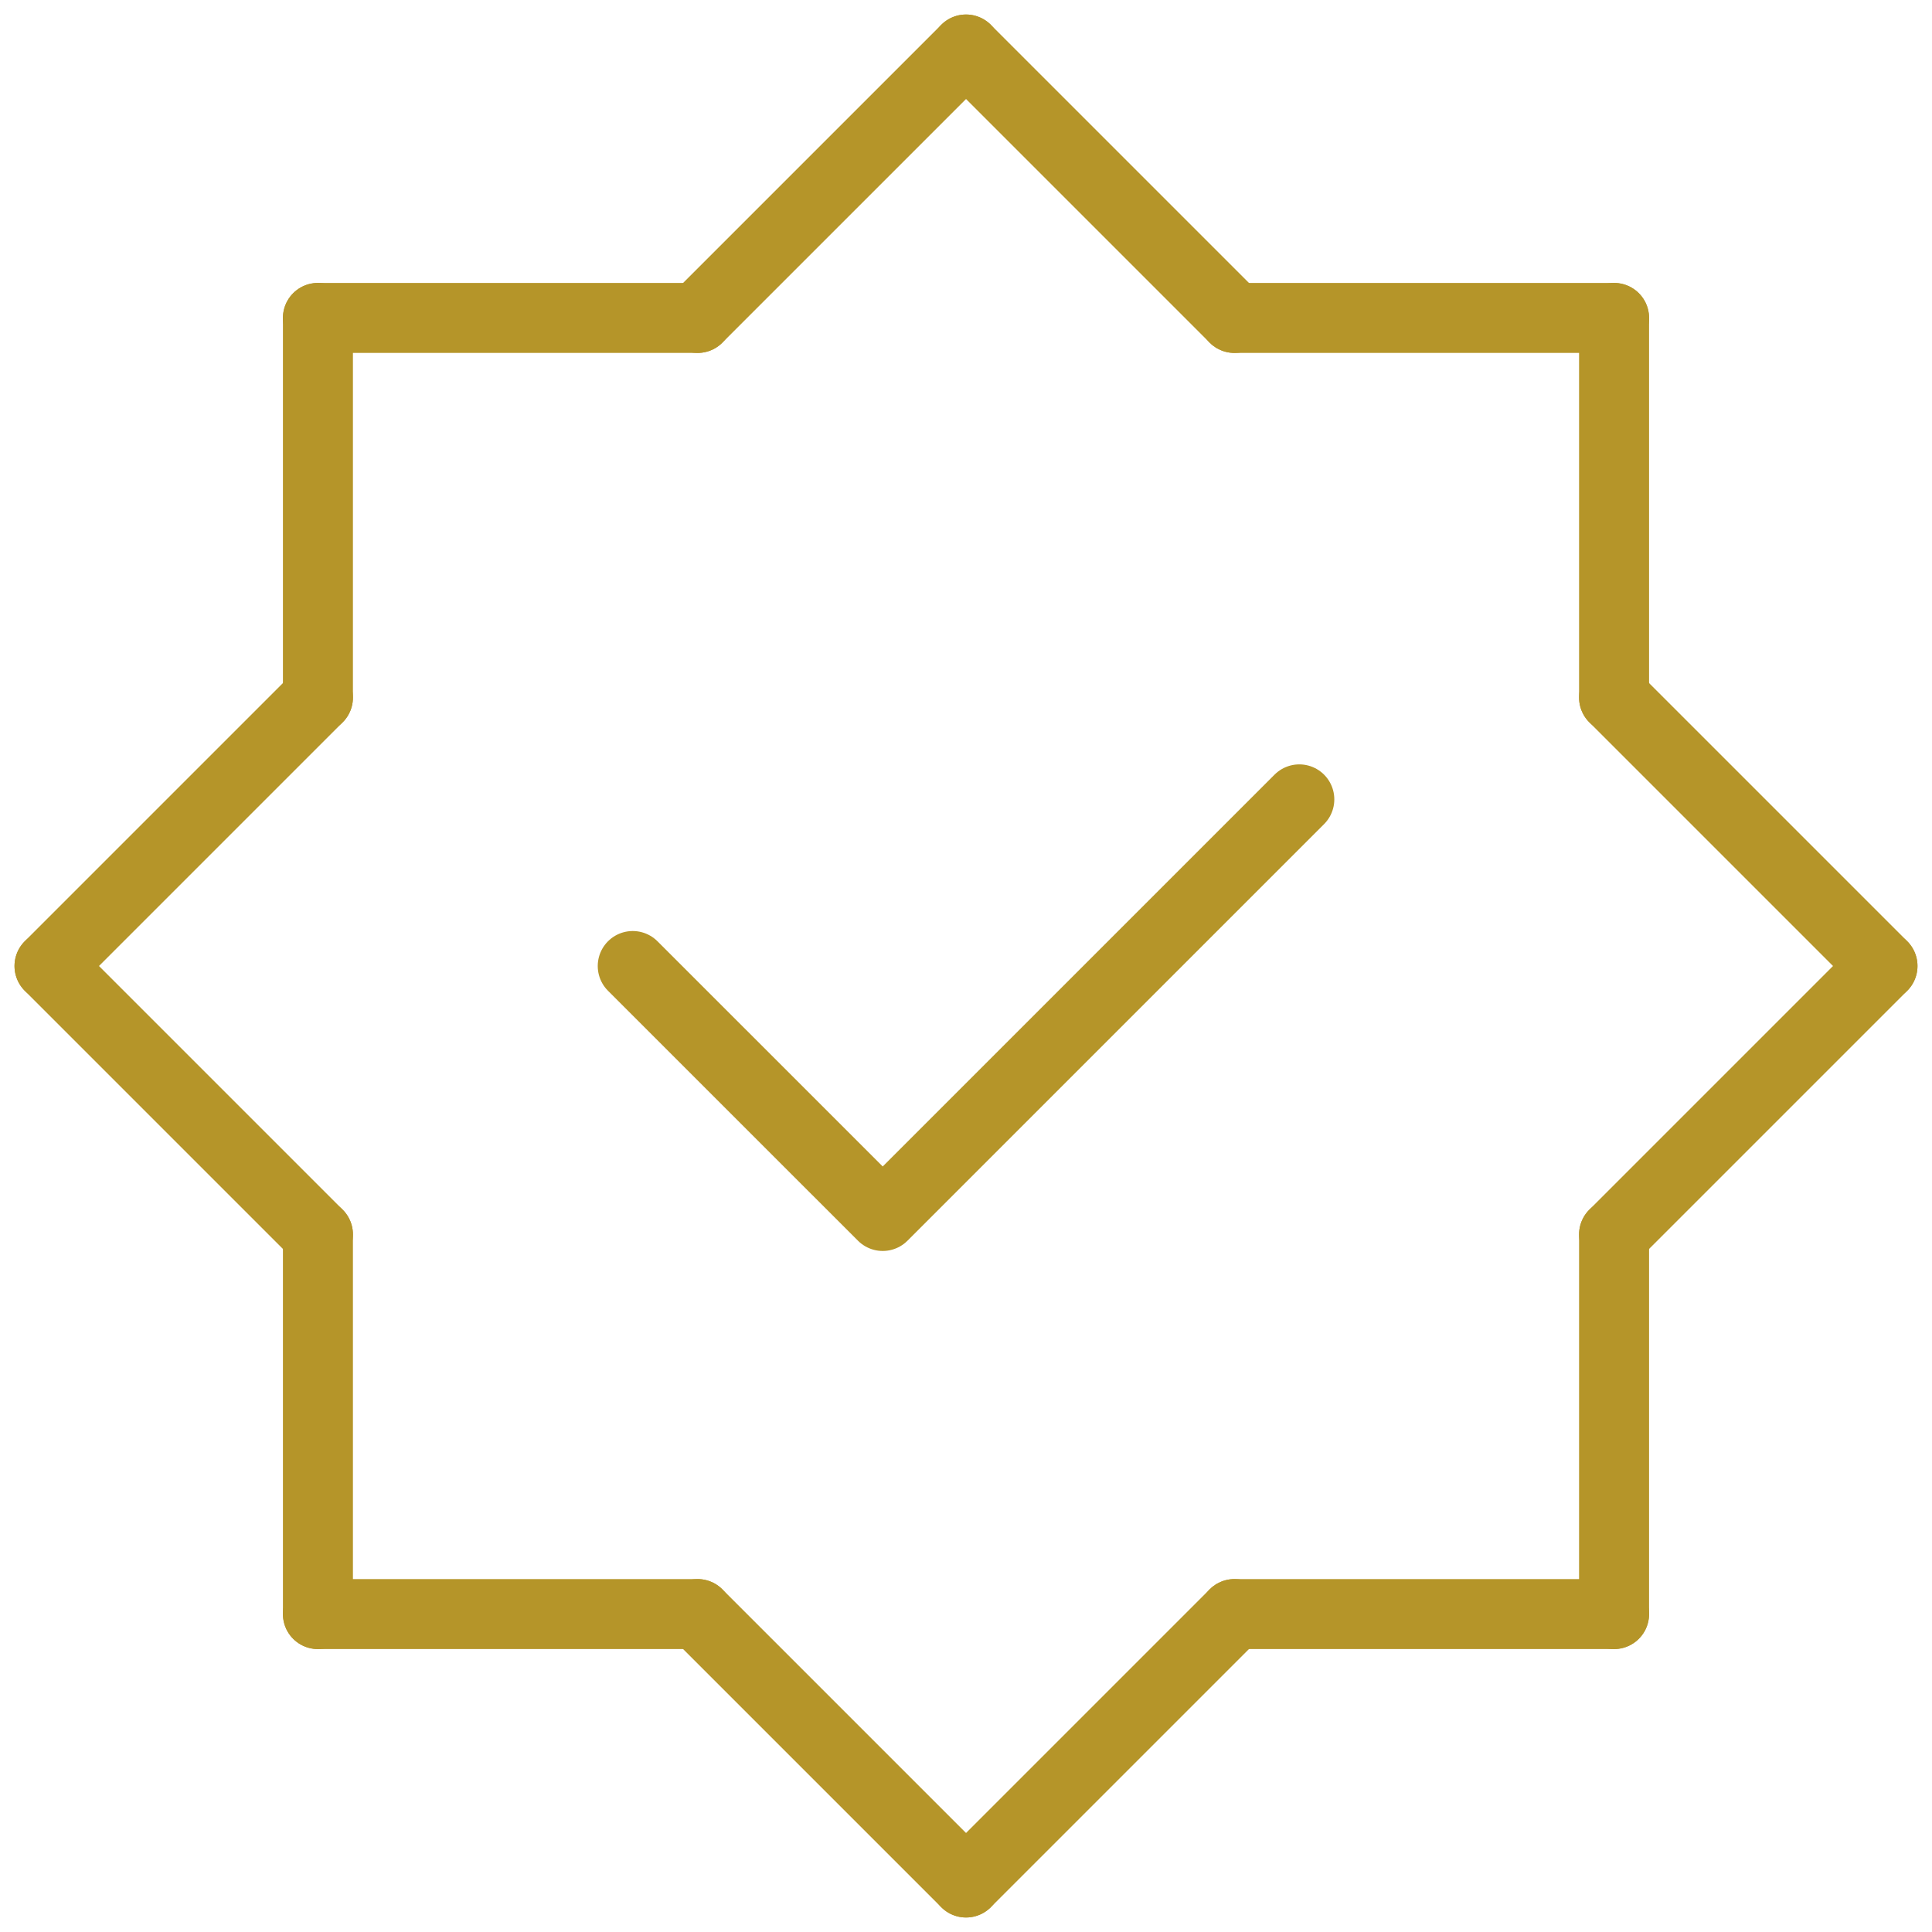
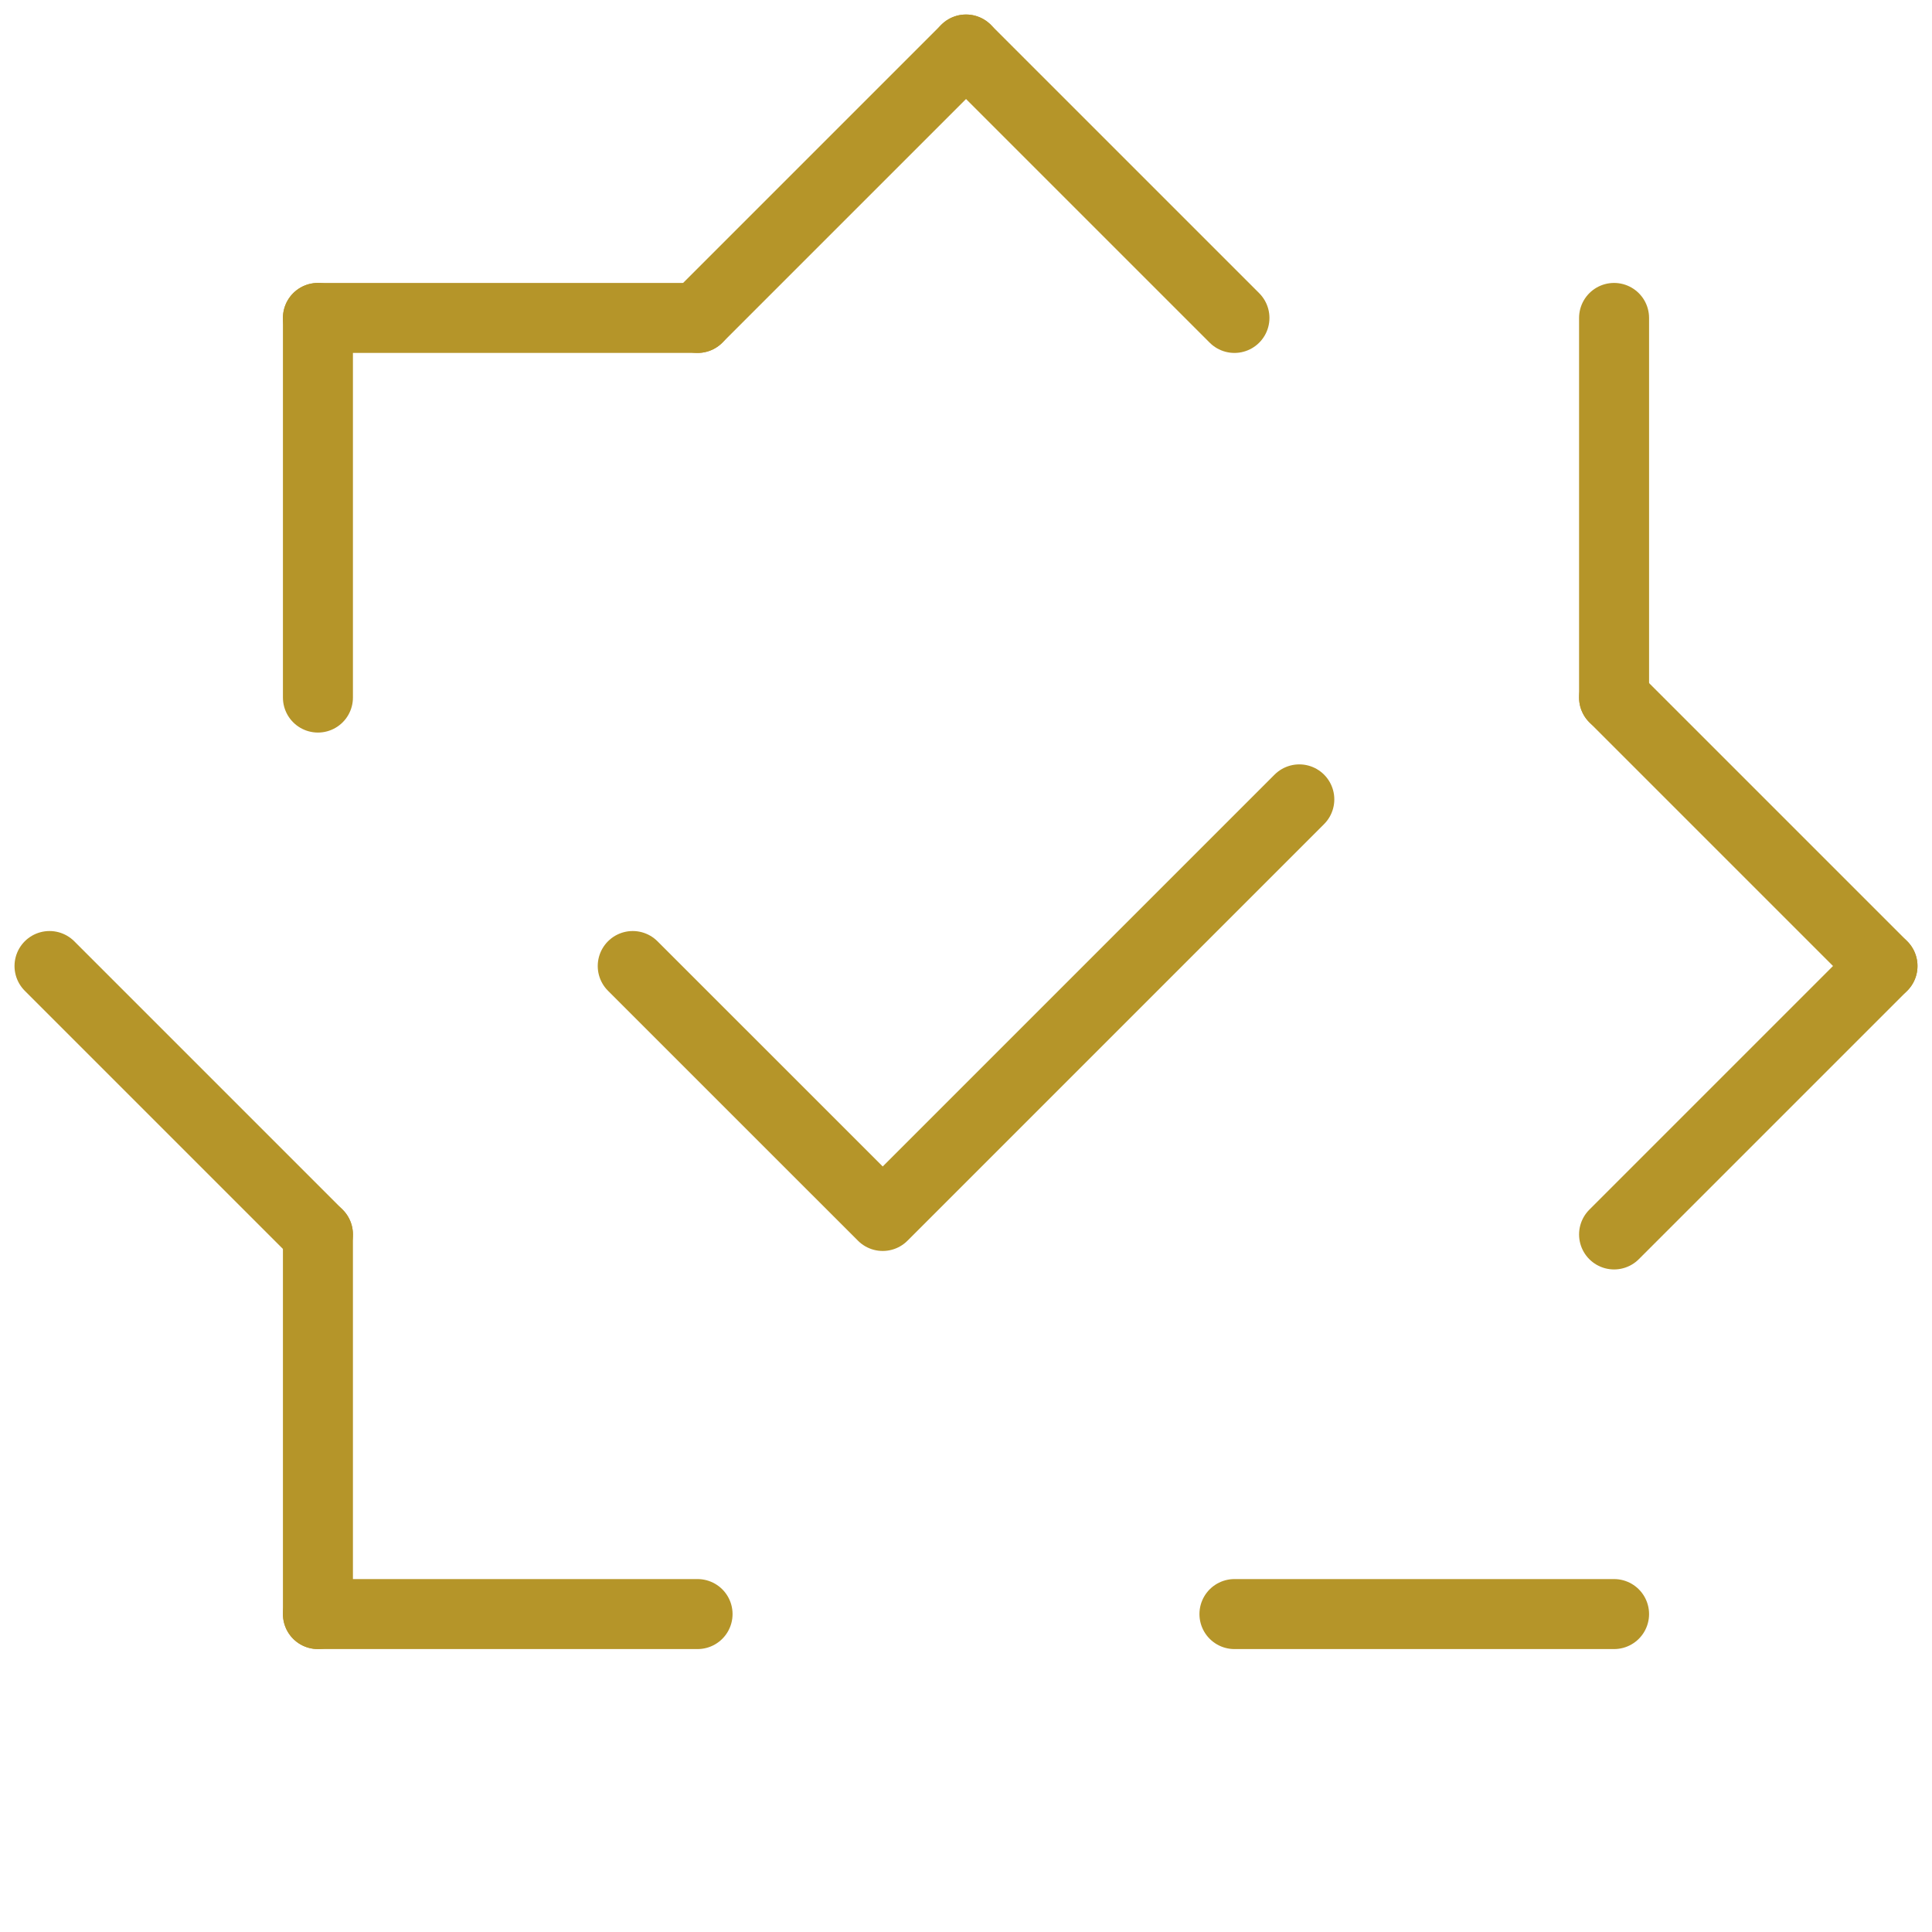
<svg xmlns="http://www.w3.org/2000/svg" width="41.401" height="41.401" viewBox="0 0 41.401 41.401">
  <g id="Groupe_67" data-name="Groupe 67" transform="translate(-518.189 -3660.189)">
    <line id="Ligne_97" data-name="Ligne 97" y1="5.752" x2="5.752" transform="translate(533.138 3661.25)" fill="none" stroke="#b59529" stroke-linecap="round" stroke-linejoin="round" stroke-width="1.5" />
    <line id="Ligne_98" data-name="Ligne 98" x1="5.752" y1="5.752" transform="translate(538.89 3661.25)" fill="none" stroke="#b59529" stroke-linecap="round" stroke-linejoin="round" stroke-width="1.5" />
-     <line id="Ligne_99" data-name="Ligne 99" x1="5.752" y2="5.752" transform="translate(538.89 3694.777)" fill="none" stroke="#b59529" stroke-linecap="round" stroke-linejoin="round" stroke-width="1.5" />
-     <line id="Ligne_100" data-name="Ligne 100" x2="5.752" y2="5.752" transform="translate(533.138 3694.777)" fill="none" stroke="#b59529" stroke-linecap="round" stroke-linejoin="round" stroke-width="1.5" />
    <line id="Ligne_101" data-name="Ligne 101" x2="5.752" y2="5.752" transform="translate(552.777 3675.137)" fill="none" stroke="#b59529" stroke-linecap="round" stroke-linejoin="round" stroke-width="1.5" />
    <line id="Ligne_102" data-name="Ligne 102" y1="5.752" x2="5.752" transform="translate(552.777 3680.89)" fill="none" stroke="#b59529" stroke-linecap="round" stroke-linejoin="round" stroke-width="1.5" />
    <line id="Ligne_103" data-name="Ligne 103" x1="5.752" y1="5.752" transform="translate(519.25 3680.89)" fill="none" stroke="#b59529" stroke-linecap="round" stroke-linejoin="round" stroke-width="1.5" />
-     <line id="Ligne_104" data-name="Ligne 104" x1="5.752" y2="5.752" transform="translate(519.25 3675.137)" fill="none" stroke="#b59529" stroke-linecap="round" stroke-linejoin="round" stroke-width="1.5" />
-     <line id="Ligne_105" data-name="Ligne 105" x2="8.135" transform="translate(544.642 3667.002)" fill="none" stroke="#b59529" stroke-linecap="round" stroke-linejoin="round" stroke-width="1.5" />
    <line id="Ligne_106" data-name="Ligne 106" y1="8.135" transform="translate(552.777 3667.002)" fill="none" stroke="#b59529" stroke-linecap="round" stroke-linejoin="round" stroke-width="1.5" />
    <line id="Ligne_107" data-name="Ligne 107" x1="8.135" transform="translate(525.002 3694.777)" fill="none" stroke="#b59529" stroke-linecap="round" stroke-linejoin="round" stroke-width="1.5" />
    <line id="Ligne_108" data-name="Ligne 108" y2="8.135" transform="translate(525.002 3686.642)" fill="none" stroke="#b59529" stroke-linecap="round" stroke-linejoin="round" stroke-width="1.5" />
-     <line id="Ligne_109" data-name="Ligne 109" y2="8.135" transform="translate(552.777 3686.642)" fill="none" stroke="#b59529" stroke-linecap="round" stroke-linejoin="round" stroke-width="1.5" />
    <line id="Ligne_110" data-name="Ligne 110" x2="8.135" transform="translate(544.642 3694.777)" fill="none" stroke="#b59529" stroke-linecap="round" stroke-linejoin="round" stroke-width="1.5" />
    <line id="Ligne_111" data-name="Ligne 111" y1="8.135" transform="translate(525.002 3667.002)" fill="none" stroke="#b59529" stroke-linecap="round" stroke-linejoin="round" stroke-width="1.5" />
    <line id="Ligne_112" data-name="Ligne 112" x1="8.135" transform="translate(525.002 3667.002)" fill="none" stroke="#b59529" stroke-linecap="round" stroke-linejoin="round" stroke-width="1.5" />
    <path id="Tracé_64" data-name="Tracé 64" d="M53.534,49.25l-8.927,8.927L39.25,52.821" transform="translate(492.498 3628.069)" fill="none" stroke="#b59529" stroke-linecap="round" stroke-linejoin="round" stroke-width="1.5" />
  </g>
</svg>